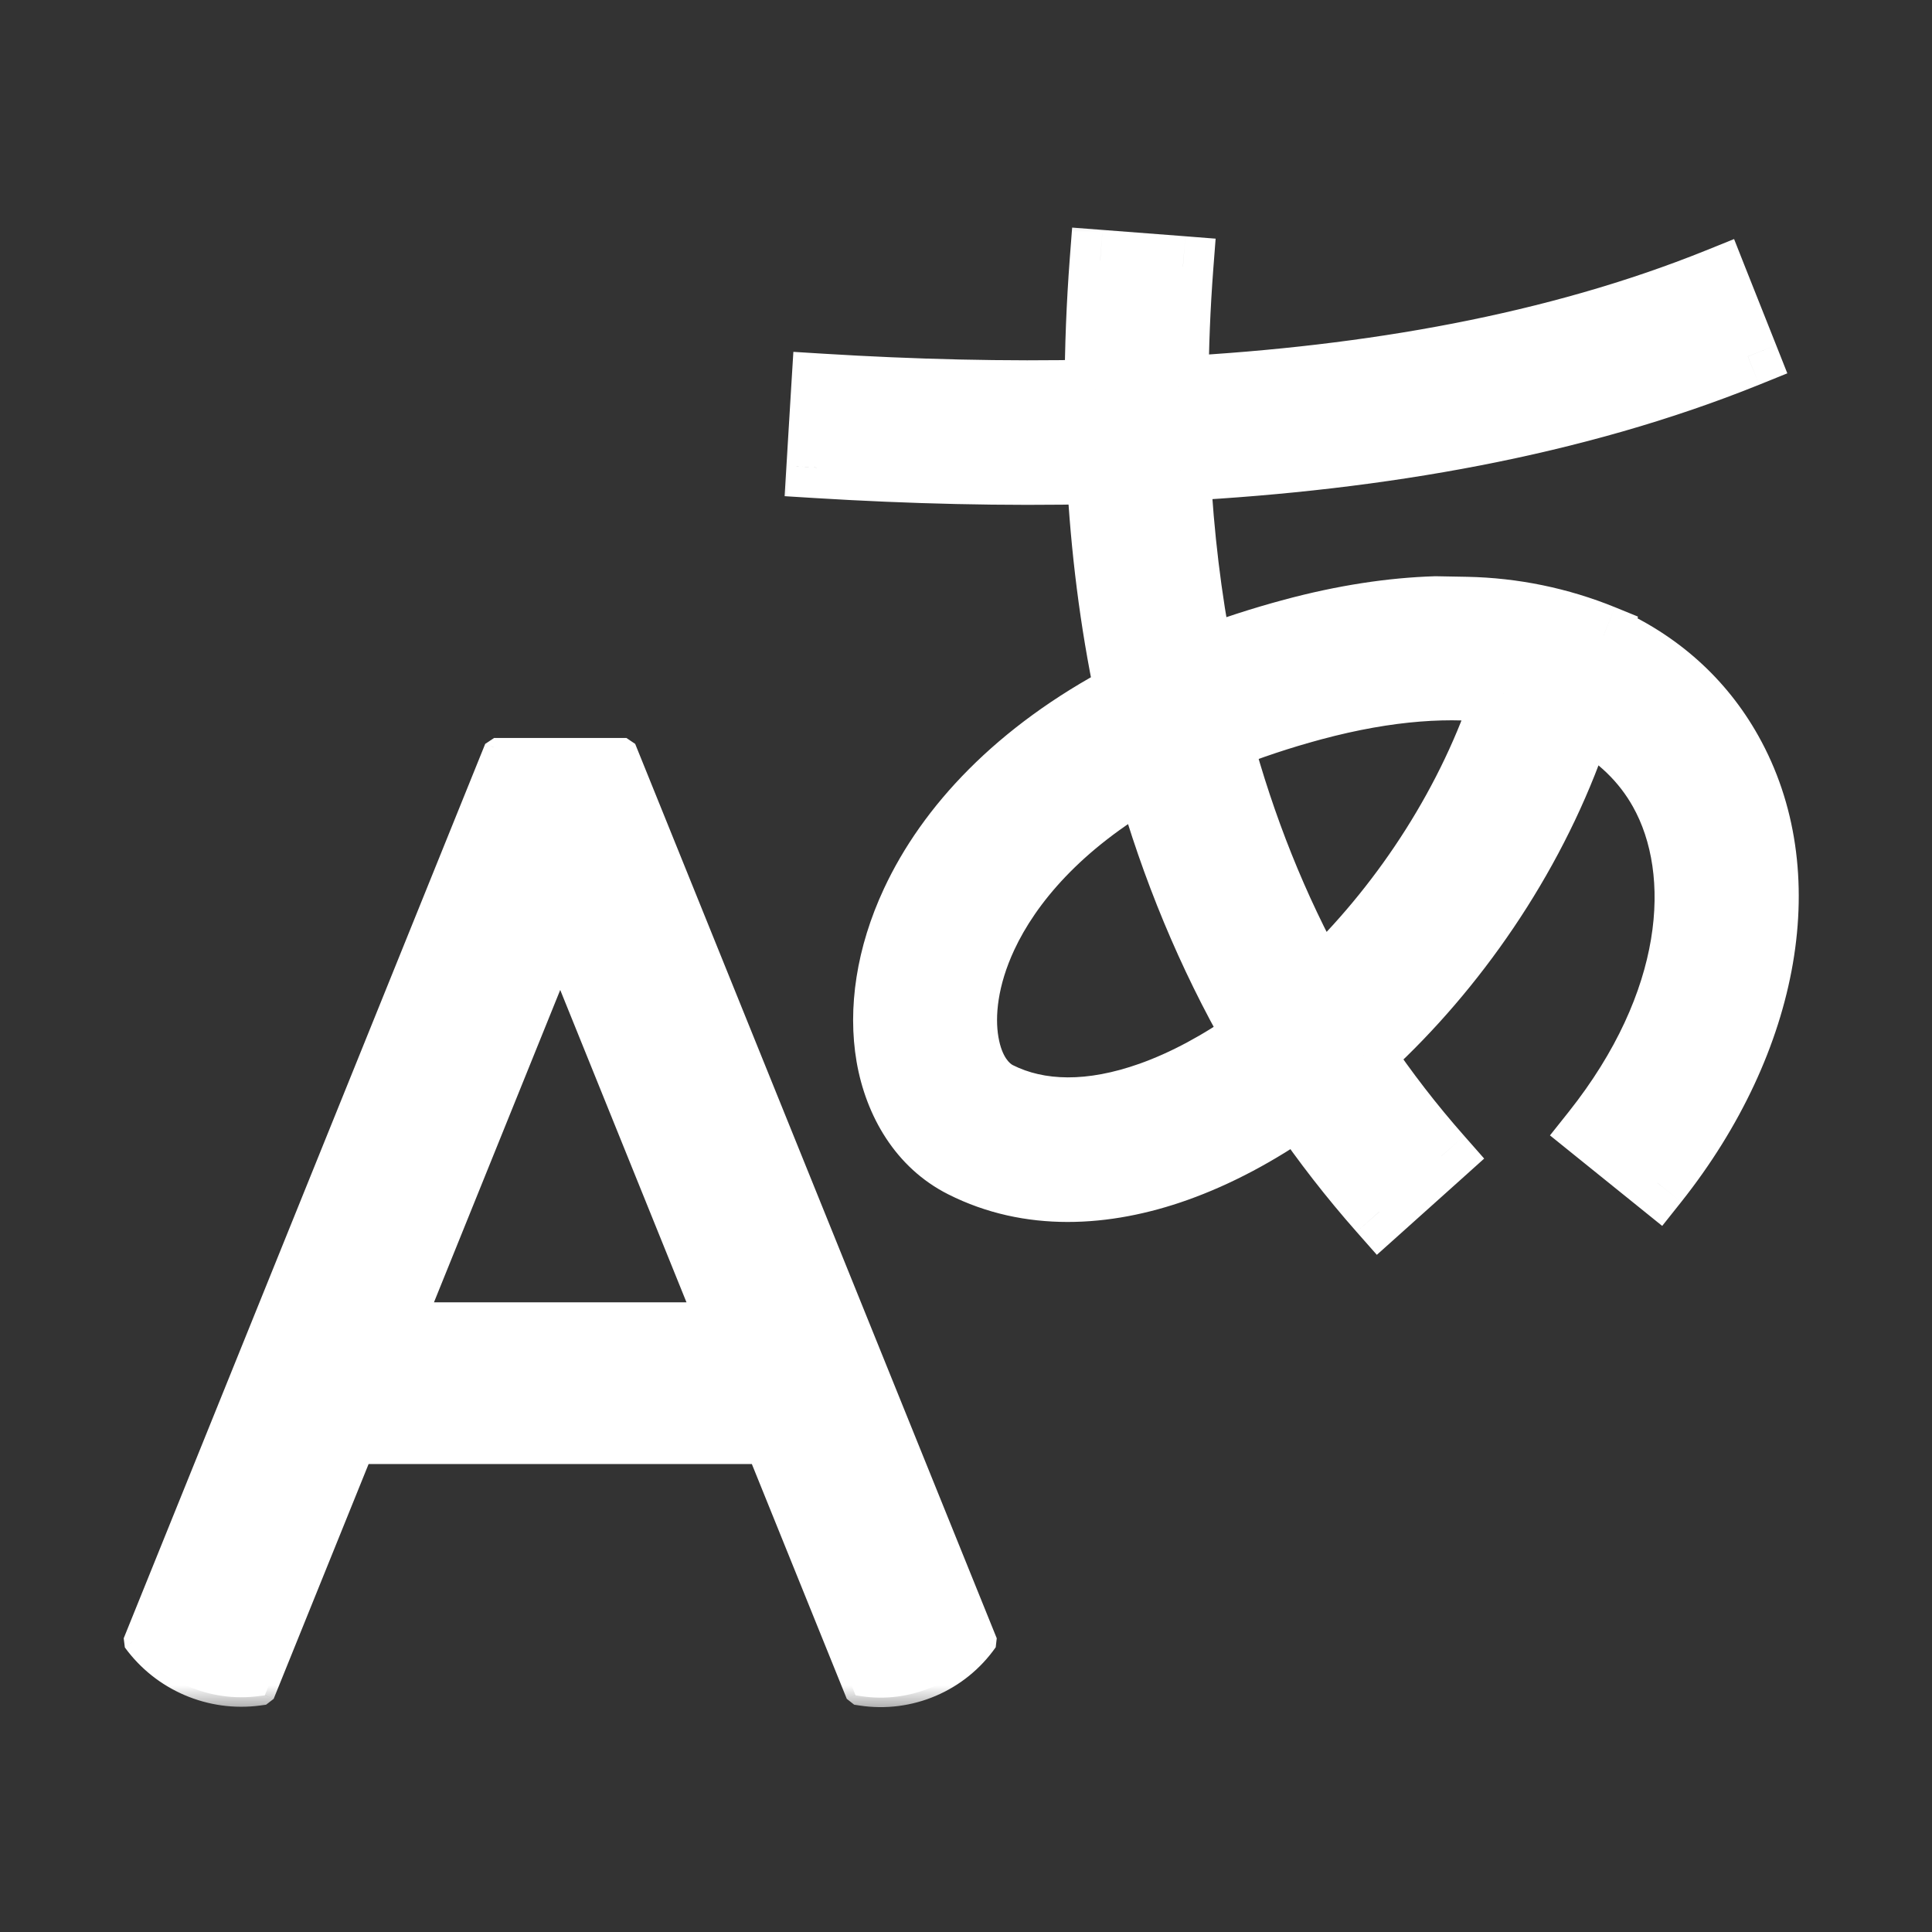
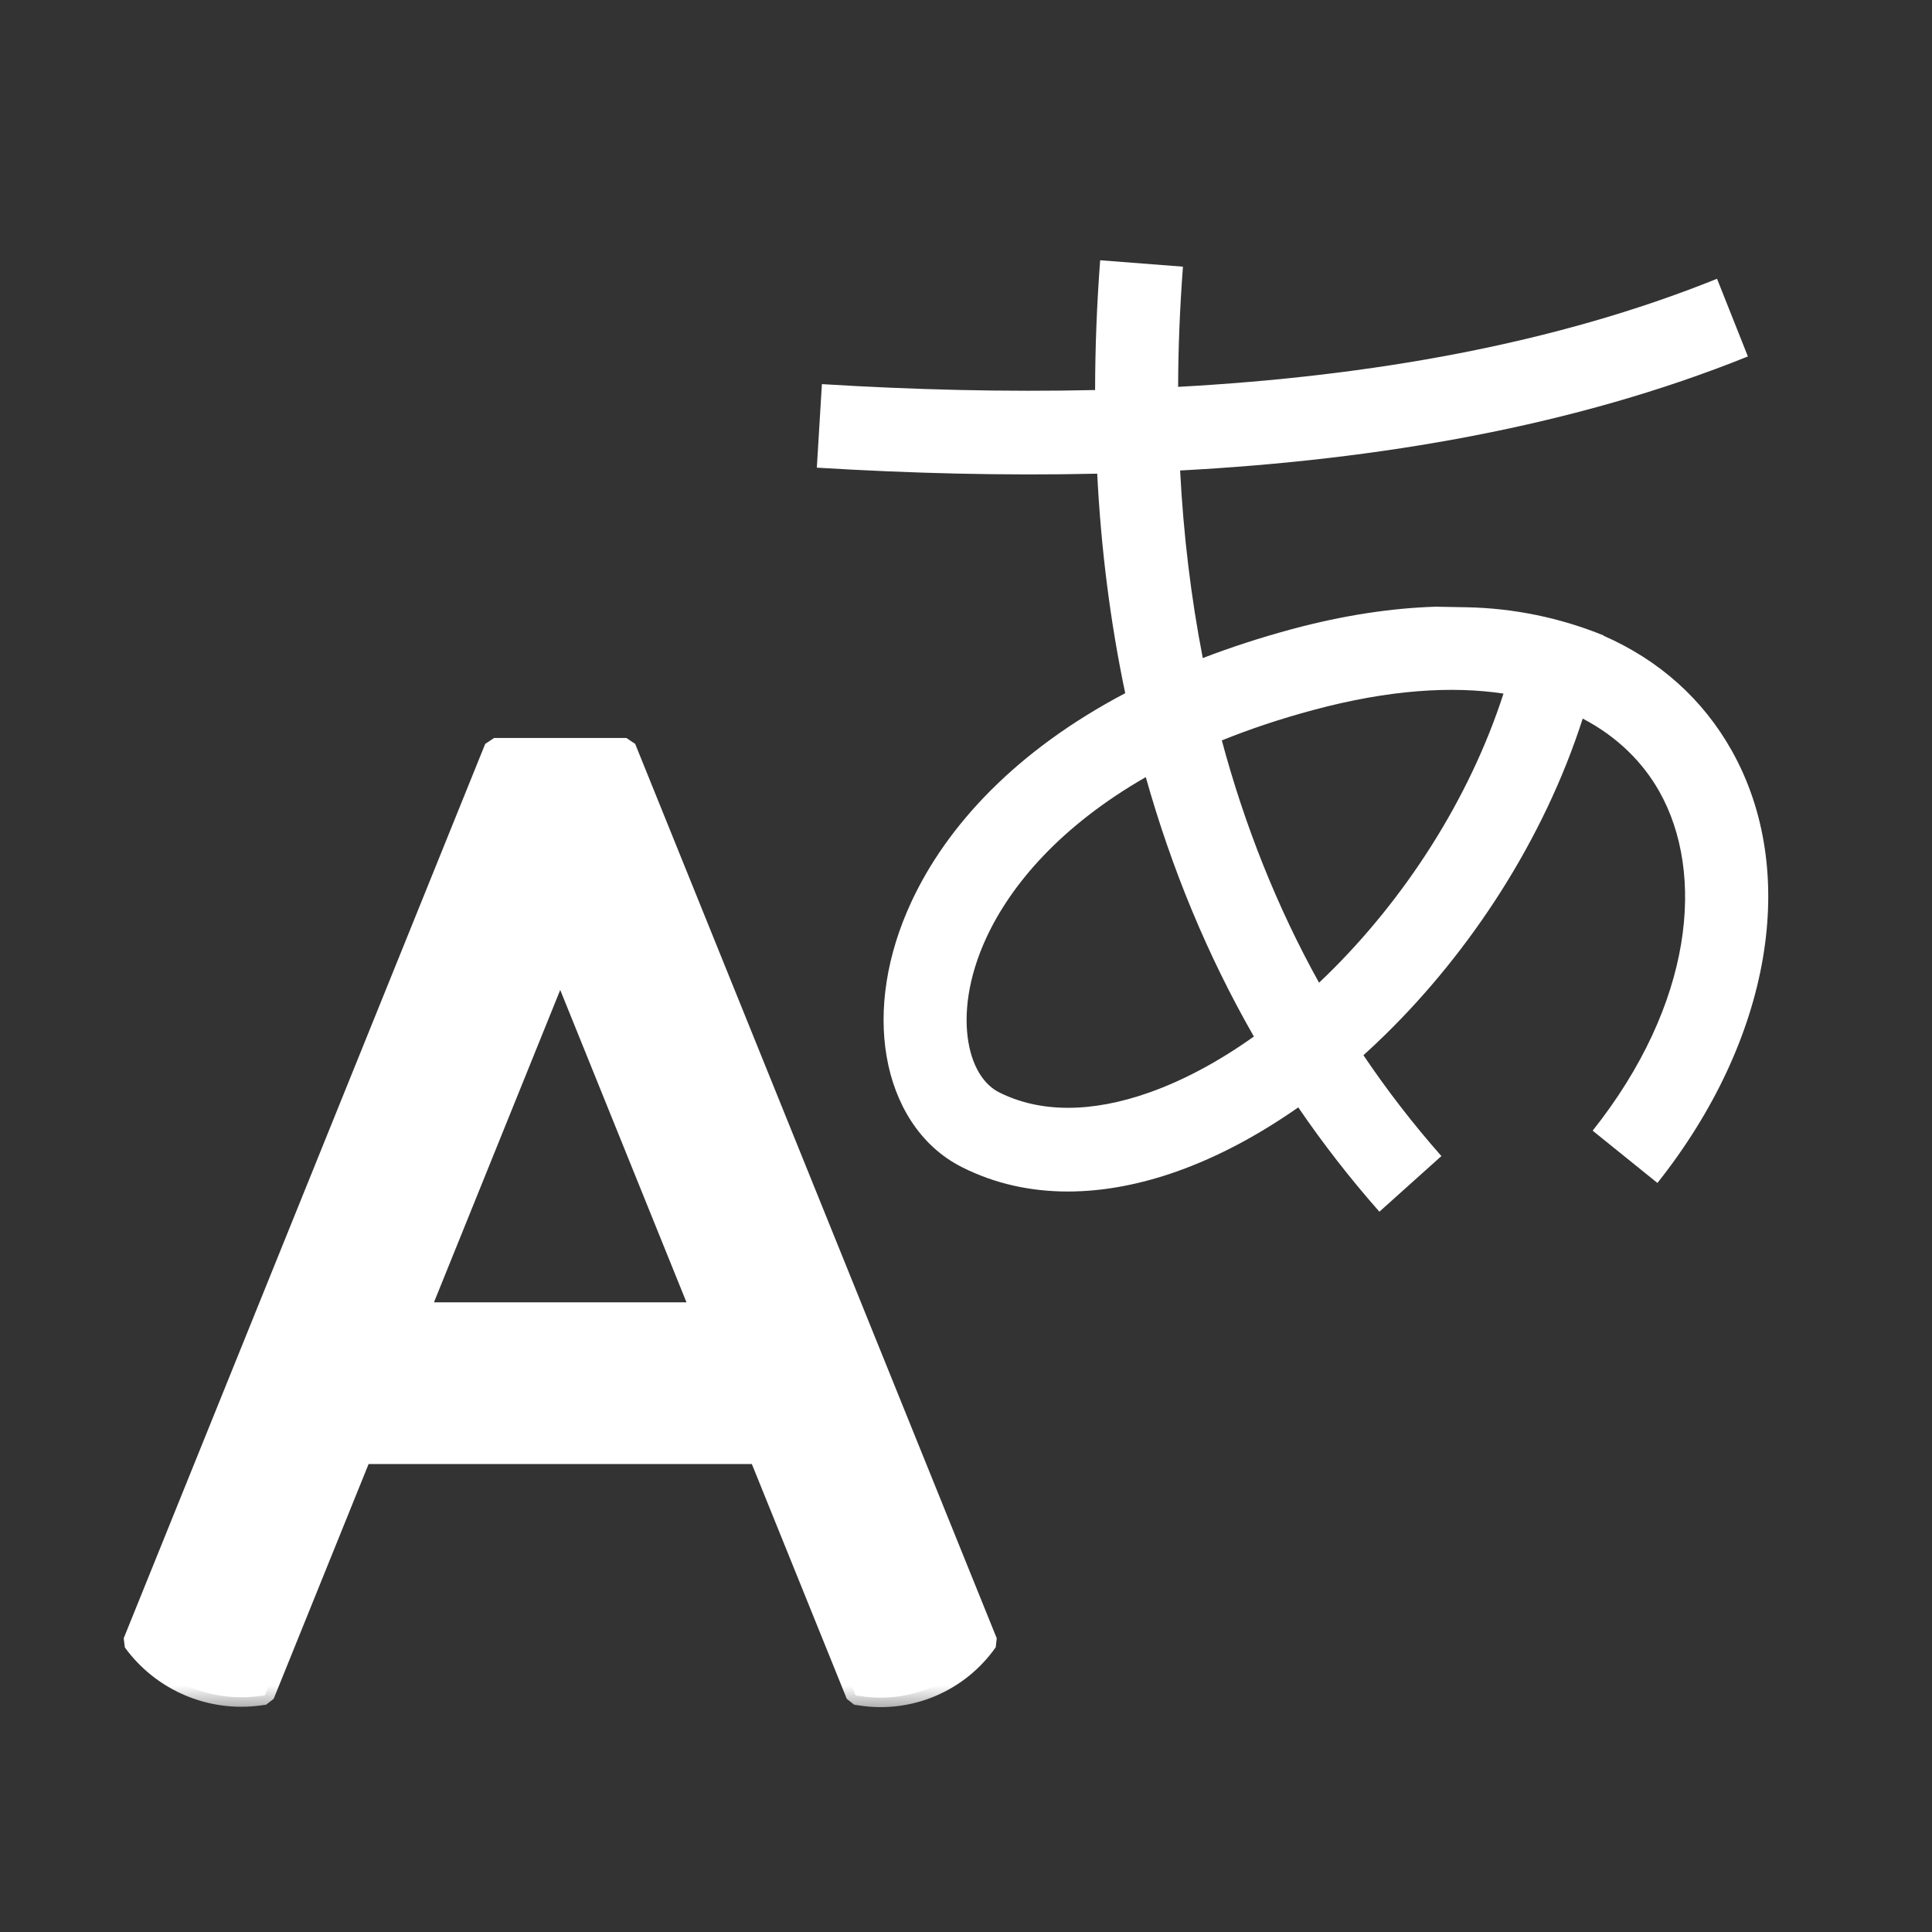
<svg xmlns="http://www.w3.org/2000/svg" width="34" height="34" viewBox="0 0 34 34" fill="none">
  <rect x="0" y="0" width="34" height="34" fill="#333333" stroke="none" />
  <mask id="path-1-outside-1_5908_11042" maskUnits="userSpaceOnUse" x="1.332" y="12.154" width="17" height="18" fill="black">
    <rect fill="white" x="1.332" y="12.154" width="17" height="18" />
    <path fill-rule="evenodd" clip-rule="evenodd" d="M7.389 23.086L9.859 16.976L12.329 23.086H7.389ZM6.373 25.598L4.66 29.835L4.559 29.848C3.698 29.963 2.843 29.596 2.332 28.893L8.695 13.154H11.023L17.386 28.893C16.883 29.611 16.016 29.981 15.149 29.849L15.057 29.835L13.344 25.598H6.373Z" />
  </mask>
  <path fill-rule="evenodd" clip-rule="evenodd" d="M7.389 23.086L9.859 16.976L12.329 23.086H7.389ZM6.373 25.598L4.66 29.835L4.559 29.848C3.698 29.963 2.843 29.596 2.332 28.893L8.695 13.154H11.023L17.386 28.893C16.883 29.611 16.016 29.981 15.149 29.849L15.057 29.835L13.344 25.598H6.373Z" fill="white" />
  <path d="M9.859 16.976L10.014 16.913H9.704L9.859 16.976ZM7.389 23.086L7.233 23.023L7.389 23.253V23.086ZM12.329 23.086V23.253L12.484 23.023L12.329 23.086ZM6.373 25.598V25.43L6.218 25.535L6.373 25.598ZM4.66 29.835L4.683 30L4.816 29.897L4.66 29.835ZM4.559 29.848L4.537 29.682H4.537L4.559 29.848ZM2.332 28.893L2.177 28.831L2.197 28.992L2.332 28.893ZM8.695 13.154V12.987L8.539 13.091L8.695 13.154ZM11.023 13.154L11.178 13.091L11.023 12.987V13.154ZM17.386 28.893L17.523 28.989L17.541 28.831L17.386 28.893ZM15.149 29.849L15.175 29.683H15.175L15.149 29.849ZM15.057 29.835L14.902 29.897L15.032 30L15.057 29.835ZM13.344 25.598L13.499 25.535L13.344 25.43V25.598ZM9.704 16.913L7.233 23.023L7.544 23.149L10.014 17.038L9.704 16.913ZM12.484 23.023L10.014 16.913L9.704 17.038L12.174 23.149L12.484 23.023ZM7.389 23.253H12.329V22.919H7.389V23.253ZM6.218 25.535L4.505 29.772L4.816 29.897L6.529 25.66L6.218 25.535ZM4.638 29.669L4.537 29.682L4.581 30.014L4.683 30L4.638 29.669ZM4.537 29.682C3.737 29.788 2.942 29.448 2.467 28.795L2.197 28.992C2.744 29.744 3.659 30.137 4.581 30.014L4.537 29.682ZM2.487 28.956L8.85 13.217L8.539 13.091L2.177 28.831L2.487 28.956ZM8.695 13.322H11.023V12.987H8.695V13.322ZM10.868 13.217L17.23 28.956L17.541 28.831L11.178 13.091L10.868 13.217ZM17.248 28.797C16.782 29.463 15.978 29.806 15.175 29.683L15.124 30.014C16.053 30.157 16.983 29.759 17.523 28.989L17.248 28.797ZM15.175 29.683L15.082 29.669L15.032 30L15.124 30.014L15.175 29.683ZM15.212 29.772L13.499 25.535L13.189 25.66L14.902 29.897L15.212 29.772ZM13.344 25.43H6.373V25.765H13.344V25.43Z" fill="white" mask="url(#path-1-outside-1_5908_11042)" />
  <mask id="path-3-outside-2_5908_11042" maskUnits="userSpaceOnUse" x="13.375" y="3.58" width="19" height="19" fill="black">
    <rect fill="white" x="13.375" y="3.58" width="19" height="19" />
    <path fill-rule="evenodd" clip-rule="evenodd" d="M19.361 4.58C19.303 5.348 19.273 6.11 19.272 6.864C17.682 6.9 16.07 6.859 14.464 6.76L14.375 8.23C16.01 8.33 17.665 8.373 19.309 8.336C19.376 9.656 19.539 10.947 19.802 12.199C17.872 13.215 16.66 14.537 16.041 15.866C15.6 16.812 15.46 17.768 15.604 18.596C15.746 19.421 16.184 20.165 16.929 20.54C18.104 21.133 19.444 21.066 20.718 20.613C21.438 20.357 22.156 19.972 22.847 19.488C23.281 20.123 23.756 20.736 24.275 21.324L25.366 20.345C24.867 19.779 24.41 19.187 23.994 18.57C24.125 18.452 24.254 18.331 24.381 18.206C25.876 16.741 27.166 14.785 27.853 12.646C28.471 12.969 28.916 13.422 29.203 13.932C30.012 15.37 29.802 17.663 28.028 19.898L29.168 20.818C31.175 18.289 31.674 15.341 30.474 13.206C29.969 12.308 29.204 11.619 28.22 11.188C28.22 11.187 28.22 11.185 28.221 11.183C27.457 10.872 26.641 10.703 25.813 10.687L25.267 10.677C24.485 10.701 23.639 10.829 22.738 11.071C22.179 11.222 21.655 11.393 21.167 11.581C20.959 10.513 20.827 9.41 20.768 8.28C24.288 8.092 27.718 7.499 30.76 6.273L30.217 4.906C27.369 6.054 24.119 6.623 20.733 6.808C20.735 6.111 20.764 5.406 20.818 4.693L19.361 4.58ZM17.363 16.492C17.795 15.565 18.668 14.534 20.164 13.676C20.616 15.281 21.246 16.81 22.066 18.241C21.453 18.678 20.832 19.011 20.232 19.224C19.202 19.59 18.297 19.583 17.582 19.223C17.352 19.107 17.127 18.832 17.043 18.344C16.959 17.859 17.029 17.209 17.363 16.492ZM23.363 17.15C23.313 17.199 23.263 17.247 23.213 17.294C22.474 15.963 21.906 14.535 21.502 13.03C21.991 12.832 22.527 12.652 23.115 12.494C24.447 12.136 25.556 12.07 26.459 12.206C25.856 14.072 24.719 15.821 23.363 17.15Z" />
  </mask>
  <path fill-rule="evenodd" clip-rule="evenodd" d="M19.361 4.58C19.303 5.348 19.273 6.11 19.272 6.864C17.682 6.9 16.07 6.859 14.464 6.76L14.375 8.23C16.01 8.33 17.665 8.373 19.309 8.336C19.376 9.656 19.539 10.947 19.802 12.199C17.872 13.215 16.66 14.537 16.041 15.866C15.6 16.812 15.46 17.768 15.604 18.596C15.746 19.421 16.184 20.165 16.929 20.54C18.104 21.133 19.444 21.066 20.718 20.613C21.438 20.357 22.156 19.972 22.847 19.488C23.281 20.123 23.756 20.736 24.275 21.324L25.366 20.345C24.867 19.779 24.41 19.187 23.994 18.57C24.125 18.452 24.254 18.331 24.381 18.206C25.876 16.741 27.166 14.785 27.853 12.646C28.471 12.969 28.916 13.422 29.203 13.932C30.012 15.37 29.802 17.663 28.028 19.898L29.168 20.818C31.175 18.289 31.674 15.341 30.474 13.206C29.969 12.308 29.204 11.619 28.22 11.188C28.22 11.187 28.22 11.185 28.221 11.183C27.457 10.872 26.641 10.703 25.813 10.687L25.267 10.677C24.485 10.701 23.639 10.829 22.738 11.071C22.179 11.222 21.655 11.393 21.167 11.581C20.959 10.513 20.827 9.41 20.768 8.28C24.288 8.092 27.718 7.499 30.76 6.273L30.217 4.906C27.369 6.054 24.119 6.623 20.733 6.808C20.735 6.111 20.764 5.406 20.818 4.693L19.361 4.58ZM17.363 16.492C17.795 15.565 18.668 14.534 20.164 13.676C20.616 15.281 21.246 16.81 22.066 18.241C21.453 18.678 20.832 19.011 20.232 19.224C19.202 19.59 18.297 19.583 17.582 19.223C17.352 19.107 17.127 18.832 17.043 18.344C16.959 17.859 17.029 17.209 17.363 16.492ZM23.363 17.15C23.313 17.199 23.263 17.247 23.213 17.294C22.474 15.963 21.906 14.535 21.502 13.03C21.991 12.832 22.527 12.652 23.115 12.494C24.447 12.136 25.556 12.07 26.459 12.206C25.856 14.072 24.719 15.821 23.363 17.15Z" fill="white" />
-   <path d="M19.272 6.864L19.284 7.399L19.807 7.387L19.808 6.864L19.272 6.864ZM19.361 4.58L19.403 4.046L18.868 4.005L18.827 4.539L19.361 4.58ZM14.464 6.76L14.497 6.225L13.962 6.192L13.929 6.728L14.464 6.76ZM14.375 8.23L13.84 8.197L13.808 8.732L14.342 8.765L14.375 8.23ZM19.309 8.336L19.844 8.308L19.817 7.788L19.296 7.8L19.309 8.336ZM19.802 12.199L20.051 12.673L20.409 12.485L20.326 12.089L19.802 12.199ZM16.041 15.866L15.556 15.639L16.041 15.866ZM15.604 18.596L15.075 18.688L15.604 18.596ZM16.929 20.54L17.17 20.061H17.17L16.929 20.54ZM20.718 20.613L20.897 21.118H20.897L20.718 20.613ZM22.847 19.488L23.29 19.186L22.984 18.738L22.54 19.049L22.847 19.488ZM24.275 21.324L23.873 21.678L24.23 22.083L24.632 21.723L24.275 21.324ZM25.366 20.345L25.724 20.744L26.119 20.389L25.768 19.99L25.366 20.345ZM23.994 18.57L23.635 18.172L23.291 18.484L23.55 18.869L23.994 18.57ZM24.381 18.206L24.006 17.823L24.381 18.206ZM27.853 12.646L28.101 12.172L27.538 11.877L27.343 12.482L27.853 12.646ZM29.203 13.932L28.736 14.195L28.736 14.195L29.203 13.932ZM28.028 19.898L27.608 19.565L27.277 19.981L27.691 20.315L28.028 19.898ZM29.168 20.818L28.832 21.235L29.252 21.574L29.588 21.151L29.168 20.818ZM30.474 13.206L30.941 12.944L30.474 13.206ZM28.22 11.188L27.692 11.093L27.617 11.509L28.005 11.679L28.22 11.188ZM28.221 11.183L28.748 11.278L28.825 10.851L28.423 10.687L28.221 11.183ZM25.813 10.687L25.823 10.151L25.813 10.687ZM25.267 10.677L25.277 10.141L25.264 10.141L25.25 10.141L25.267 10.677ZM22.738 11.071L22.599 10.554L22.738 11.071ZM21.167 11.581L20.641 11.684L20.763 12.312L21.36 12.081L21.167 11.581ZM20.768 8.28L20.74 7.745L20.205 7.774L20.233 8.308L20.768 8.28ZM30.76 6.273L30.96 6.77L31.454 6.57L31.258 6.075L30.76 6.273ZM30.217 4.906L30.715 4.708L30.517 4.207L30.017 4.409L30.217 4.906ZM20.733 6.808L20.197 6.806L20.195 7.374L20.762 7.343L20.733 6.808ZM20.818 4.693L21.352 4.733L21.393 4.2L20.859 4.158L20.818 4.693ZM20.164 13.676L20.679 13.531L20.493 12.87L19.897 13.211L20.164 13.676ZM17.363 16.492L16.878 16.265L17.363 16.492ZM22.066 18.241L22.377 18.678L22.773 18.396L22.531 17.975L22.066 18.241ZM20.232 19.224L20.412 19.729H20.412L20.232 19.224ZM17.582 19.223L17.341 19.701L17.341 19.701L17.582 19.223ZM17.043 18.344L16.515 18.435L17.043 18.344ZM23.213 17.294L22.745 17.555L23.08 18.158L23.581 17.684L23.213 17.294ZM23.363 17.15L22.988 16.767L22.988 16.767L23.363 17.15ZM21.502 13.03L21.301 12.534L20.861 12.711L20.984 13.169L21.502 13.03ZM23.115 12.494L23.254 13.011H23.254L23.115 12.494ZM26.459 12.206L26.968 12.371L27.162 11.771L26.539 11.677L26.459 12.206ZM19.808 6.864C19.808 6.124 19.838 5.376 19.895 4.621L18.827 4.539C18.768 5.32 18.737 6.095 18.736 6.863L19.808 6.864ZM14.431 7.295C16.05 7.394 17.677 7.436 19.284 7.399L19.26 6.328C17.687 6.364 16.091 6.323 14.497 6.225L14.431 7.295ZM14.91 8.262L14.999 6.792L13.929 6.728L13.84 8.197L14.91 8.262ZM19.296 7.8C17.67 7.837 16.031 7.795 14.408 7.695L14.342 8.765C15.99 8.866 17.66 8.909 19.321 8.871L19.296 7.8ZM20.326 12.089C20.069 10.866 19.91 9.602 19.844 8.308L18.773 8.363C18.843 9.709 19.008 11.028 19.277 12.309L20.326 12.089ZM16.527 16.092C17.089 14.884 18.21 13.643 20.051 12.673L19.552 11.725C17.535 12.787 16.231 14.19 15.556 15.639L16.527 16.092ZM16.131 18.505C16.01 17.801 16.125 16.956 16.527 16.092L15.556 15.639C15.076 16.669 14.911 17.735 15.075 18.688L16.131 18.505ZM17.17 20.061C16.616 19.782 16.253 19.21 16.131 18.505L15.075 18.688C15.239 19.632 15.754 20.548 16.687 21.018L17.17 20.061ZM20.538 20.108C19.354 20.529 18.175 20.568 17.17 20.061L16.687 21.018C18.033 21.697 19.534 21.603 20.897 21.118L20.538 20.108ZM22.54 19.049C21.881 19.511 21.206 19.871 20.538 20.108L20.897 21.118C21.67 20.843 22.431 20.434 23.155 19.927L22.54 19.049ZM24.676 20.969C24.173 20.398 23.711 19.803 23.29 19.186L22.404 19.79C22.851 20.444 23.34 21.074 23.873 21.678L24.676 20.969ZM25.008 19.946L23.917 20.925L24.632 21.723L25.724 20.744L25.008 19.946ZM23.55 18.869C23.978 19.505 24.45 20.116 24.964 20.699L25.768 19.99C25.284 19.442 24.841 18.868 24.439 18.271L23.55 18.869ZM24.006 17.823C23.884 17.943 23.76 18.059 23.635 18.172L24.354 18.968C24.49 18.845 24.624 18.718 24.756 18.589L24.006 17.823ZM27.343 12.482C26.685 14.53 25.445 16.413 24.006 17.823L24.756 18.589C26.307 17.069 27.647 15.04 28.363 12.81L27.343 12.482ZM29.67 13.669C29.332 13.068 28.81 12.542 28.101 12.172L27.605 13.121C28.131 13.396 28.501 13.775 28.736 14.195L29.67 13.669ZM28.447 20.231C30.307 17.887 30.62 15.358 29.67 13.669L28.736 14.195C29.404 15.382 29.296 17.438 27.608 19.565L28.447 20.231ZM29.505 20.401L28.364 19.481L27.691 20.315L28.832 21.235L29.505 20.401ZM30.007 13.469C31.065 15.351 30.672 18.062 28.749 20.485L29.588 21.151C31.679 18.516 32.283 15.331 30.941 12.944L30.007 13.469ZM28.005 11.679C28.886 12.065 29.561 12.675 30.007 13.469L30.941 12.944C30.378 11.941 29.522 11.174 28.435 10.697L28.005 11.679ZM27.693 11.089C27.693 11.09 27.693 11.091 27.692 11.093L28.747 11.283C28.747 11.281 28.748 11.28 28.748 11.278L27.693 11.089ZM28.423 10.687C27.598 10.351 26.717 10.169 25.823 10.151L25.802 11.223C26.564 11.237 27.316 11.393 28.018 11.68L28.423 10.687ZM25.823 10.151L25.277 10.141L25.257 11.212L25.802 11.223L25.823 10.151ZM22.878 11.588C23.743 11.356 24.548 11.235 25.284 11.212L25.25 10.141C24.422 10.167 23.535 10.302 22.599 10.554L22.878 11.588ZM21.36 12.081C21.83 11.9 22.335 11.734 22.878 11.588L22.599 10.554C22.022 10.709 21.481 10.886 20.974 11.081L21.36 12.081ZM20.233 8.308C20.293 9.462 20.428 10.589 20.641 11.684L21.693 11.479C21.49 10.436 21.361 9.359 21.303 8.253L20.233 8.308ZM30.559 5.776C27.589 6.973 24.222 7.559 20.74 7.745L20.797 8.816C24.355 8.625 27.847 8.025 30.96 6.77L30.559 5.776ZM29.719 5.103L30.262 6.47L31.258 6.075L30.715 4.708L29.719 5.103ZM20.762 7.343C24.186 7.156 27.498 6.58 30.418 5.403L30.017 4.409C27.24 5.528 24.053 6.091 20.704 6.273L20.762 7.343ZM20.284 4.652C20.228 5.378 20.199 6.096 20.197 6.806L21.269 6.809C21.271 6.126 21.299 5.434 21.352 4.733L20.284 4.652ZM19.32 5.114L20.776 5.227L20.859 4.158L19.403 4.046L19.32 5.114ZM19.897 13.211C18.318 14.117 17.362 15.226 16.878 16.265L17.849 16.718C18.228 15.904 19.017 14.951 20.43 14.141L19.897 13.211ZM22.531 17.975C21.734 16.584 21.12 15.096 20.679 13.531L19.648 13.822C20.111 15.466 20.758 17.036 21.602 18.508L22.531 17.975ZM20.412 19.729C21.066 19.497 21.731 19.138 22.377 18.678L21.756 17.805C21.175 18.218 20.598 18.526 20.053 18.72L20.412 19.729ZM17.341 19.701C18.225 20.147 19.291 20.128 20.412 19.729L20.053 18.72C19.113 19.053 18.368 19.019 17.823 18.744L17.341 19.701ZM16.515 18.435C16.62 19.046 16.924 19.491 17.341 19.701L17.823 18.744C17.781 18.723 17.634 18.617 17.571 18.252L16.515 18.435ZM16.878 16.265C16.505 17.066 16.41 17.826 16.515 18.435L17.571 18.252C17.508 17.892 17.554 17.352 17.849 16.718L16.878 16.265ZM23.581 17.684C23.634 17.634 23.686 17.584 23.738 17.533L22.988 16.767C22.94 16.814 22.893 16.86 22.845 16.905L23.581 17.684ZM20.984 13.169C21.399 14.714 21.983 16.183 22.745 17.555L23.681 17.034C22.965 15.744 22.413 14.357 22.019 12.891L20.984 13.169ZM22.976 11.976C22.369 12.14 21.811 12.327 21.301 12.534L21.703 13.527C22.171 13.338 22.686 13.164 23.254 13.011L22.976 11.976ZM26.539 11.677C25.547 11.527 24.362 11.604 22.976 11.976L23.254 13.011C24.532 12.668 25.565 12.613 26.378 12.736L26.539 11.677ZM23.738 17.533C25.151 16.148 26.337 14.326 26.968 12.371L25.949 12.042C25.375 13.818 24.288 15.493 22.988 16.767L23.738 17.533Z" fill="white" mask="url(#path-3-outside-2_5908_11042)" />
</svg>